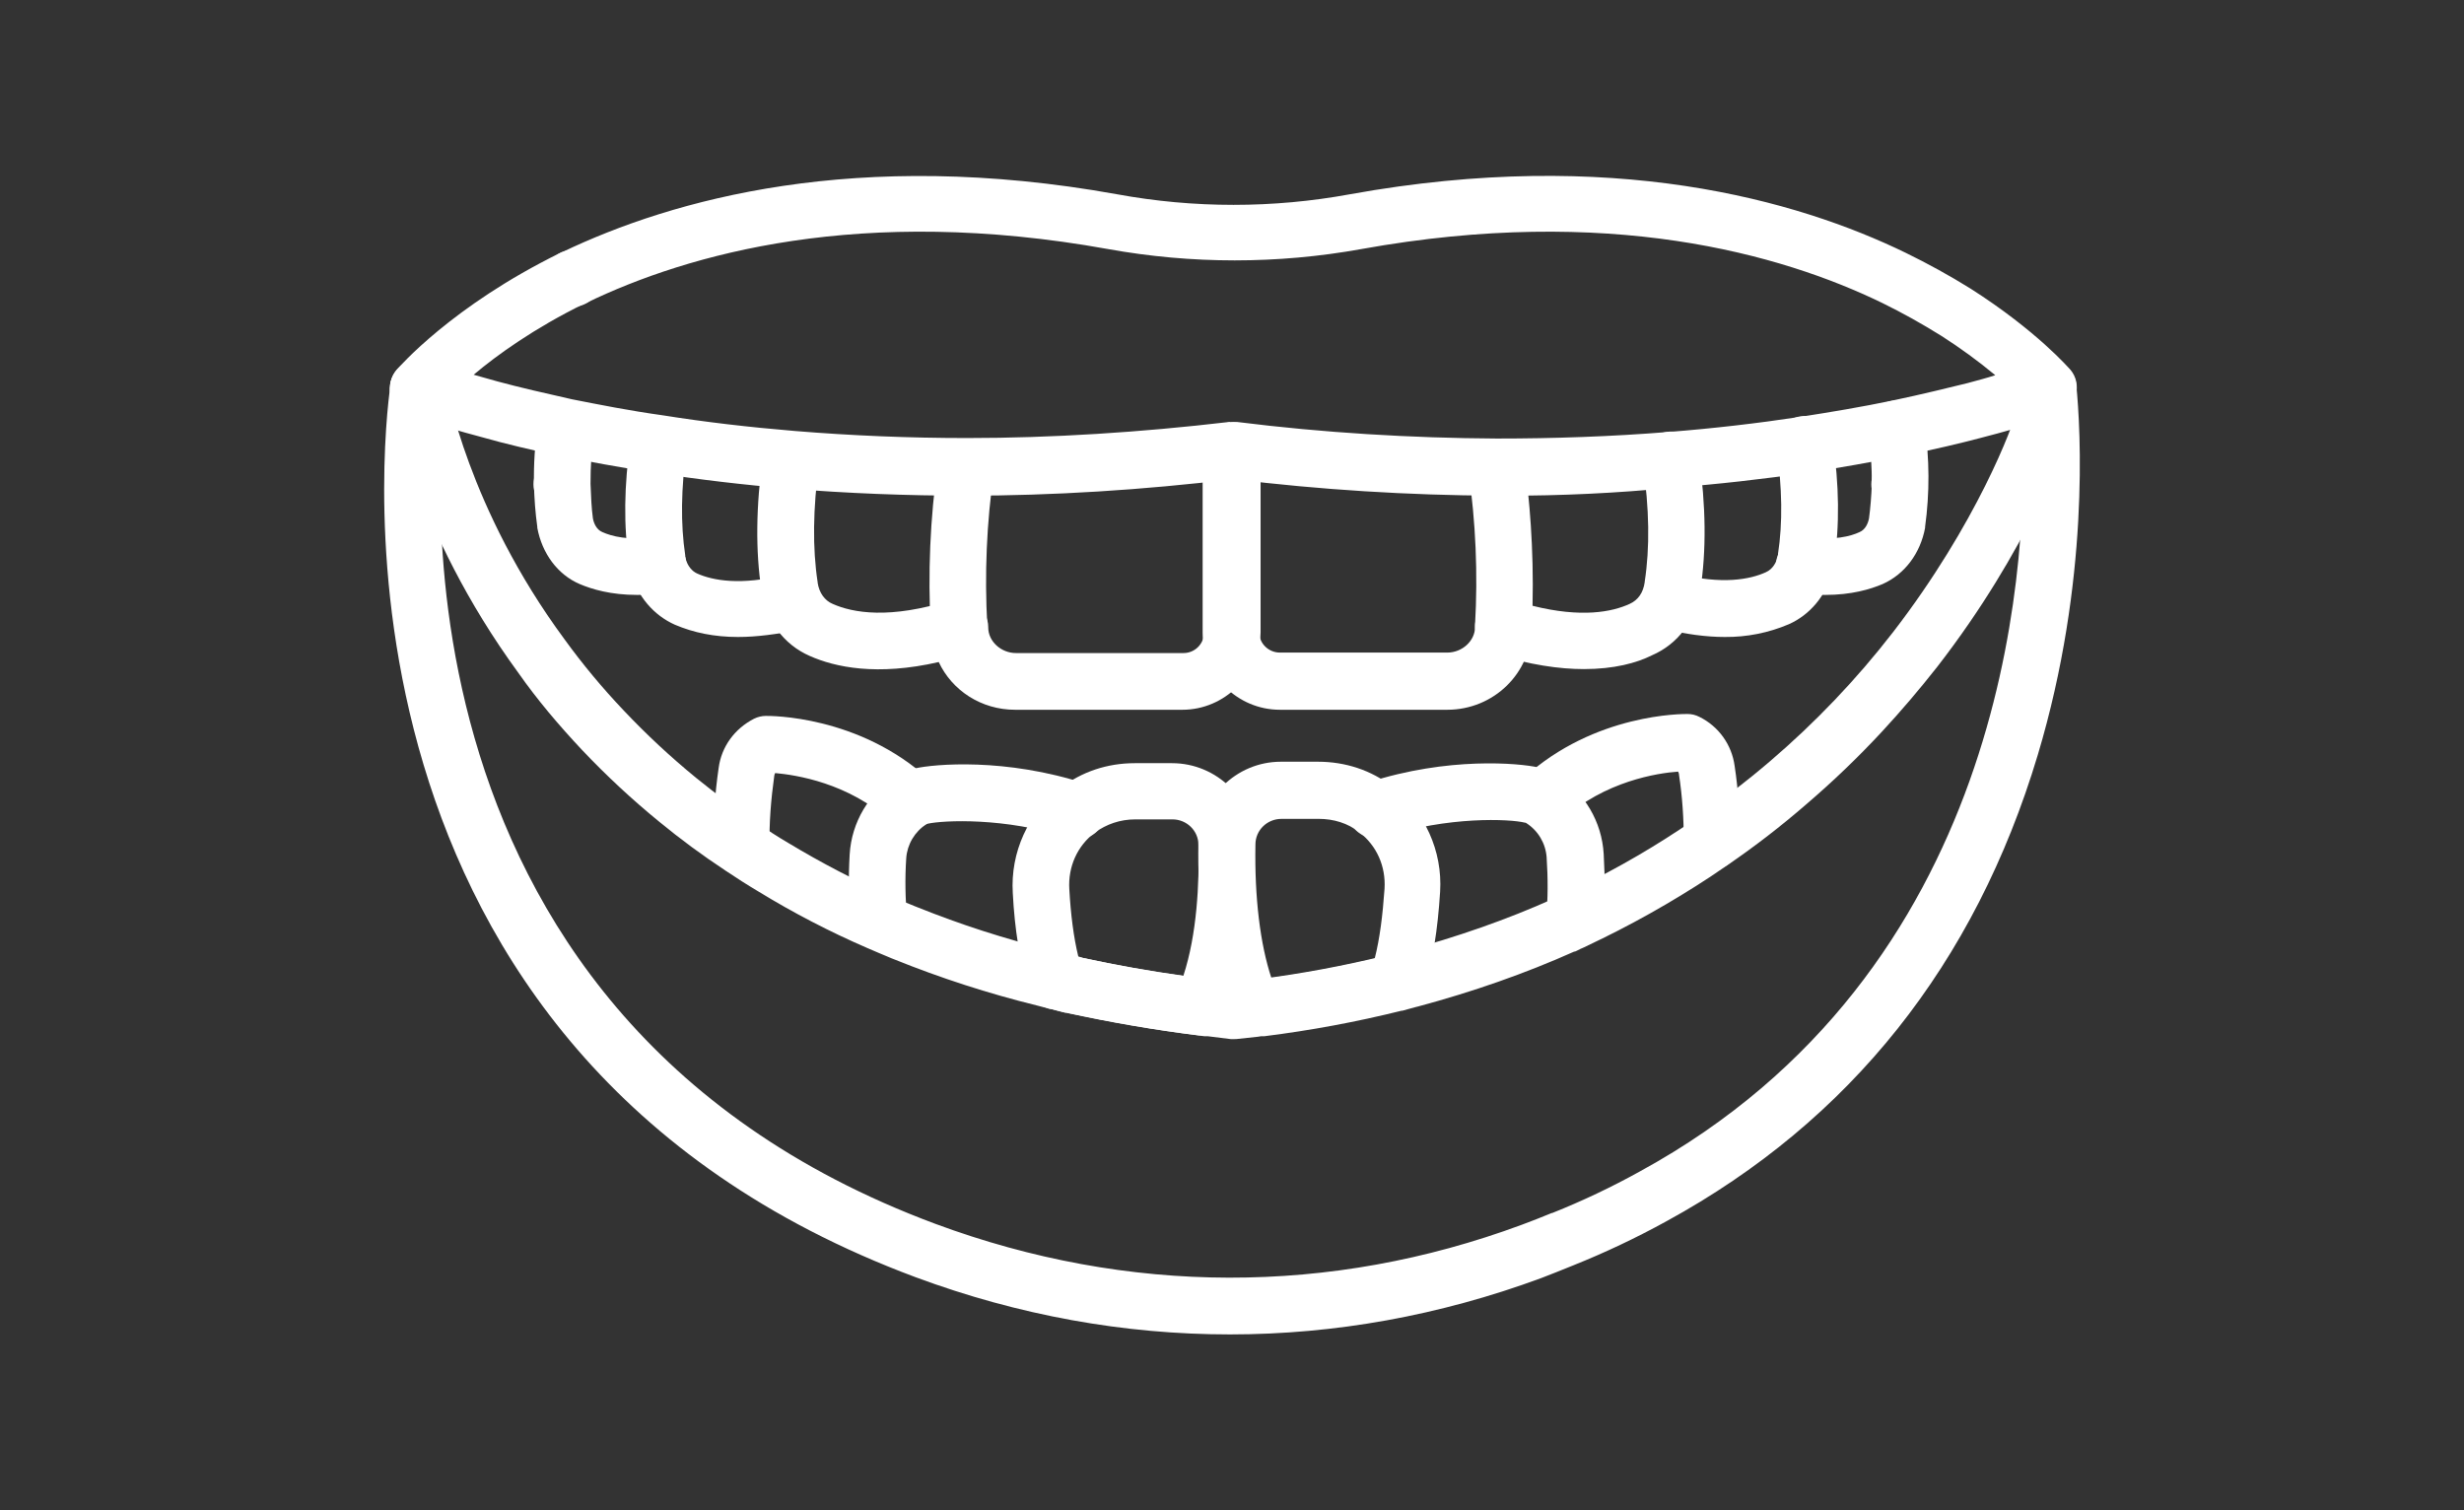
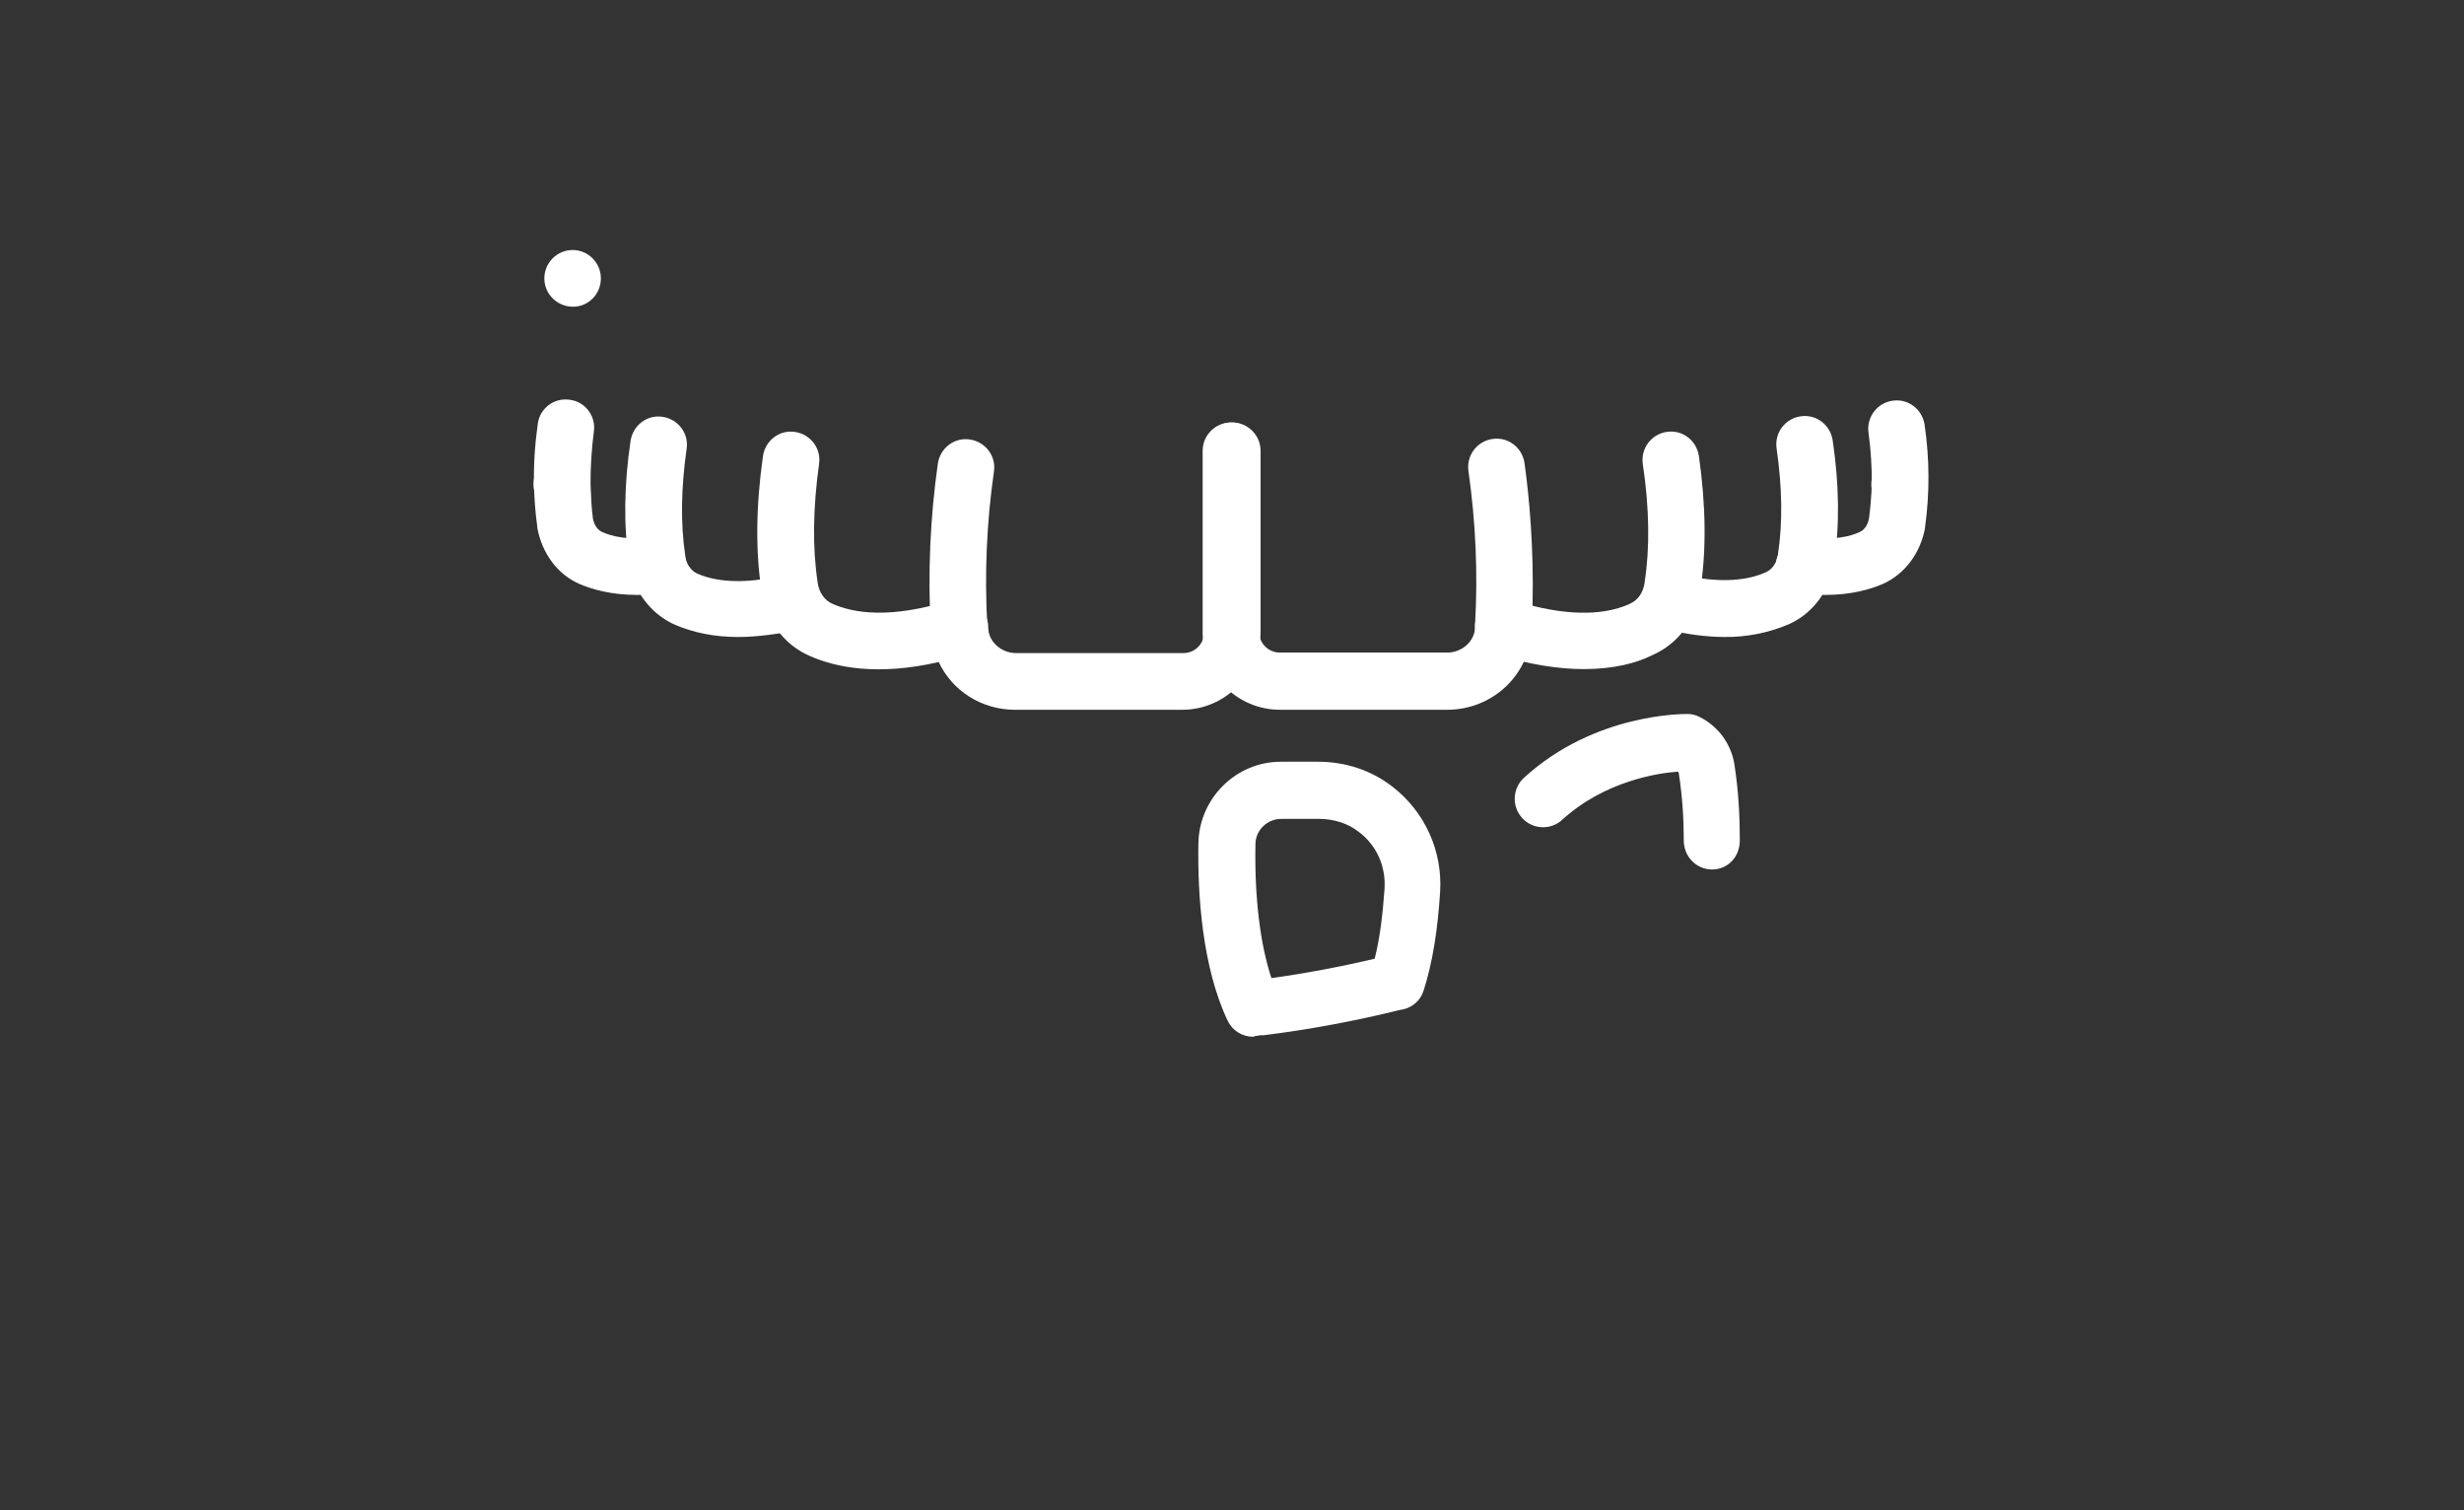
<svg xmlns="http://www.w3.org/2000/svg" version="1.1" id="Layer_1" x="0px" y="0px" width="119.1px" height="73px" viewBox="0 0 119.1 73" xml:space="preserve">
  <rect x="0" y="0" width="119.1" height="73" fill="#333333" stroke="none" />
  <g>
-     <path fill="#FFFFFF" d="M42.482,45.908c-0.706,0.004-1.299-0.531-1.367-1.234c-0.096-1.123-0.111-2.252-0.045-3.379   c0.092-1.555,0.933-2.969,2.255-3.793c0.273-0.182,0.569-0.297,0.91-0.363c0.912-0.207,4.374-0.527,8.269,0.752   c0.715,0.234,1.106,1.004,0.872,1.719c-0.002,0.006-0.003,0.012-0.005,0.018c-0.23,0.713-0.996,1.105-1.709,0.875   c-0.007-0.002-0.015-0.004-0.021-0.008c-3.075-1.004-6.06-0.844-6.788-0.684c-0.046,0.021-0.069,0.021-0.069,0.021   c-0.57,0.365-0.933,0.982-0.98,1.645c-0.065,0.982-0.049,1.967,0.047,2.945c0.072,0.748-0.476,1.414-1.223,1.484   c-0.002,0.002-0.005,0.002-0.007,0.002H42.482z" />
-     <path fill="#FFFFFF" d="M35.853,42.299c-0.747,0-1.355-0.6-1.367-1.348c-0.018-1.283,0.066-2.566,0.251-3.836   c0.137-1.029,0.774-1.896,1.708-2.375c0.183-0.092,0.387-0.137,0.57-0.137c0.182,0,4.487-0.046,7.904,3.083   c0.546,0.502,0.592,1.371,0.09,1.941c-0.513,0.551-1.372,0.59-1.935,0.092c-2.073-1.896-4.624-2.262-5.604-2.354   c-0.023,0.047-0.045,0.092-0.045,0.137c-0.16,1.143-0.25,2.285-0.228,3.381c0.019,0.75-0.574,1.373-1.324,1.393   c-0.007,0-0.013,0-0.02,0V42.299z M58.088,50.041h-0.16c-2.072-0.252-4.122-0.617-6.286-1.072c-0.023,0-0.046-0.023-0.091-0.023   h-0.046c-0.023,0-0.068-0.023-0.091-0.023c-0.182-0.047-0.364-0.092-0.524-0.137c-0.046,0-0.068-0.023-0.114-0.023   c-0.045,0-0.068-0.023-0.114-0.023c-0.46-0.123-0.823-0.479-0.956-0.936c-0.41-1.324-0.661-2.879-0.752-4.637   c-0.121-1.967,0.741-3.865,2.3-5.068c1.026-0.801,2.278-1.211,3.6-1.211h1.799c2.164,0,3.963,1.758,3.986,3.928   c0.046,2.42-0.16,5.869-1.344,8.449C59.077,49.734,58.607,50.037,58.088,50.041z M52.325,46.295   c1.663,0.365,3.257,0.641,4.875,0.867c0.66-2.01,0.774-4.475,0.728-6.326c0-0.684-0.57-1.232-1.252-1.232h-1.8   c-0.729,0-1.39,0.229-1.959,0.641c-0.842,0.639-1.298,1.645-1.23,2.74c0.069,1.209,0.205,2.307,0.433,3.242L52.325,46.295z    M76.104,45.838h-0.139c-0.748-0.068-1.299-0.729-1.23-1.477c0-0.002,0-0.004,0-0.006c0.09-0.891,0.09-1.896,0.023-2.924   c-0.051-0.672-0.412-1.281-0.98-1.645c0,0-0.023-0.023-0.068-0.023c-0.729-0.182-3.713-0.32-6.787,0.686   c-0.721,0.236-1.496-0.156-1.732-0.875c-0.045-0.139-0.068-0.283-0.068-0.428c0-0.615,0.41-1.164,1.004-1.324   c3.871-1.256,7.313-0.936,8.223-0.729c0.342,0.09,0.66,0.203,0.934,0.387c1.311,0.832,2.141,2.242,2.232,3.791   c0.068,1.188,0.068,2.307-0.047,3.357c-0.066,0.686-0.658,1.209-1.365,1.209H76.104z" />
    <path fill="#FFFFFF" d="M82.754,42.025c-0.775,0-1.367-0.641-1.367-1.395c0-1.049-0.068-2.123-0.229-3.174   c0-0.068-0.021-0.113-0.045-0.16c-0.98,0.068-3.553,0.457-5.604,2.33c-0.557,0.51-1.422,0.471-1.932-0.086   c-0.002-0.002-0.004-0.004-0.004-0.006c-0.51-0.561-0.469-1.43,0.09-1.941c3.418-3.128,7.723-3.083,7.904-3.083   c0.205,0,0.389,0.046,0.57,0.137c0.932,0.456,1.572,1.348,1.709,2.376c0.182,1.188,0.25,2.398,0.25,3.586   C84.098,41.432,83.506,42.025,82.754,42.025z M60.568,50.109c-0.526,0.002-1.005-0.301-1.23-0.777   c-1.23-2.602-1.458-6.098-1.412-8.586c0.045-2.17,1.822-3.929,3.986-3.929h1.799c1.32,0,2.574,0.411,3.6,1.21   c1.559,1.205,2.42,3.104,2.299,5.07c-0.113,1.828-0.363,3.426-0.795,4.773c-0.139,0.457-0.502,0.799-0.98,0.914h-0.023   c-0.045,0.023-0.068,0.023-0.113,0.023c-2.209,0.547-4.441,0.959-6.629,1.232h-0.158c-0.047,0-0.092,0.023-0.138,0.023l-0.16,0.021   C60.659,50.109,60.613,50.109,60.568,50.109z M61.936,39.58c-0.686,0-1.253,0.549-1.253,1.234c-0.047,2.58,0.229,4.818,0.773,6.463   c1.678-0.236,3.342-0.549,4.99-0.938c0.25-0.98,0.387-2.1,0.477-3.379c0.068-1.096-0.387-2.1-1.229-2.74   c-0.547-0.434-1.23-0.641-1.959-0.641h-1.801H61.936z M46.357,31.679c-0.721,0-1.318-0.56-1.367-1.279   c-0.147-2.669-0.033-5.346,0.342-7.993c0.114-0.754,0.797-1.28,1.549-1.165c0.752,0.114,1.276,0.8,1.162,1.553   c-0.354,2.465-0.461,4.959-0.32,7.445c0.047,0.747-0.52,1.392-1.267,1.439c-0.003,0-0.005,0-0.008,0L46.357,31.679L46.357,31.679z" />
    <path fill="#FFFFFF" d="M57.151,34.306h-8.086c-1.64,0-3.052-0.937-3.69-2.307c-2.984,0.685-5.011,0.251-6.241-0.297   c-1.253-0.548-2.119-1.713-2.324-3.152c-0.296-1.895-0.273-4.088,0.069-6.509c0.113-0.753,0.797-1.278,1.549-1.164   c0.751,0.114,1.275,0.799,1.161,1.553c-0.296,2.146-0.319,4.065-0.068,5.71v0.022c0.068,0.48,0.341,0.868,0.729,1.028   c0.98,0.434,2.756,0.753,5.717-0.183c0.41-0.137,0.865-0.068,1.23,0.206c0.342,0.25,0.57,0.662,0.57,1.096v0.023   c0,0.662,0.614,1.233,1.343,1.233h8.086c0.548,0.006,0.997-0.434,1.003-0.982V21.79c0-0.753,0.615-1.37,1.366-1.37   c0.752,0,1.367,0.617,1.367,1.37v8.77C60.885,32.616,59.201,34.306,57.151,34.306L57.151,34.306z" />
    <path fill="#FFFFFF" d="M35.672,30.788c-1.139,0-2.141-0.205-3.052-0.593c-1.025-0.457-1.8-1.37-2.118-2.49v-0.022   c-0.023-0.115-0.069-0.274-0.091-0.457c-0.274-1.782-0.251-3.769,0.068-5.915c0.114-0.754,0.797-1.28,1.549-1.165   c0.751,0.114,1.275,0.8,1.161,1.553c-0.273,1.896-0.296,3.631-0.068,5.139v0.045c0,0.023,0.023,0.092,0.023,0.137   c0.09,0.32,0.296,0.594,0.57,0.708c0.728,0.32,2.072,0.594,4.236,0.046c0.736-0.177,1.478,0.271,1.663,1.005   c0.178,0.736-0.269,1.478-1.002,1.667C37.563,30.651,36.583,30.789,35.672,30.788L35.672,30.788z" />
    <path fill="#FFFFFF" d="M30.8,28.755c-1.276,0-2.187-0.274-2.779-0.525c-1.07-0.457-1.822-1.485-2.05-2.718v-0.046   c-0.093-0.673-0.146-1.352-0.16-2.032c-0.022-0.982,0.046-1.964,0.183-2.947c0.095-0.741,0.772-1.264,1.513-1.169   c0.012,0.001,0.024,0.003,0.036,0.005c0.751,0.091,1.275,0.799,1.161,1.553c-0.109,0.833-0.163,1.672-0.16,2.512   c0.024,0.617,0.046,1.165,0.115,1.667c0.045,0.251,0.182,0.548,0.455,0.662c0.456,0.206,1.253,0.412,2.529,0.252   c0.747-0.096,1.429,0.432,1.525,1.179c0,0.003,0,0.005,0.001,0.008c0.097,0.748-0.431,1.432-1.178,1.529   c-0.002,0-0.004,0-0.007,0.001C31.551,28.732,31.164,28.755,30.8,28.755z M27.701,14.825c-0.775,0-1.39-0.617-1.39-1.37   c0-0.754,0.615-1.371,1.367-1.371c0.751,0,1.366,0.617,1.366,1.37C29.044,14.208,28.452,14.824,27.701,14.825L27.701,14.825z" />
    <path fill="#FFFFFF" d="M27.177,24.782c-0.774,0-1.39-0.617-1.39-1.37c0-0.754,0.616-1.37,1.367-1.37   c0.752,0,1.367,0.616,1.367,1.37C28.521,24.165,27.929,24.782,27.177,24.782z M69.953,34.306h-8.086   c-2.05,0-3.736-1.668-3.736-3.723V21.79c0-0.753,0.615-1.37,1.367-1.37c0.752,0,1.367,0.617,1.367,1.37v8.77   c0,0.548,0.456,0.982,1.002,0.982h8.086c0.729,0,1.344-0.57,1.344-1.233v-0.023c0-0.754,0.615-1.37,1.367-1.37   c0.75,0,1.365,0.616,1.365,1.37v0.023C74.029,32.523,72.207,34.306,69.953,34.306z" />
    <path fill="#FFFFFF" d="M76.561,32.34c-1.186,0-2.621-0.205-4.307-0.73c-0.592-0.183-0.979-0.754-0.957-1.394   c0.143-2.486,0.035-4.98-0.318-7.445c-0.109-0.747,0.406-1.441,1.152-1.552c0.004,0,0.008,0,0.01-0.001   c0.752-0.114,1.436,0.411,1.549,1.165c0.227,1.644,0.455,4.11,0.387,6.897c2.369,0.594,3.85,0.297,4.693-0.091   c0.41-0.183,0.66-0.549,0.729-1.051v-0.023c0.25-1.621,0.229-3.54-0.092-5.687c-0.109-0.747,0.406-1.442,1.154-1.552   c0.002,0,0.004-0.001,0.008-0.001c0.752-0.114,1.434,0.412,1.549,1.165c0.342,2.398,0.365,4.59,0.068,6.486   c-0.205,1.44-1.07,2.604-2.346,3.152C79.109,32.043,78.018,32.34,76.561,32.34L76.561,32.34z" />
    <path fill="#FFFFFF" d="M83.369,30.788c-0.91,0-1.889-0.136-2.938-0.388c-0.734-0.188-1.18-0.931-1.002-1.667   c0.184-0.734,0.926-1.182,1.662-1.005c2.164,0.548,3.508,0.274,4.26-0.068c0.363-0.16,0.5-0.503,0.57-0.708   c0.021-0.046,0.021-0.114,0.021-0.137v-0.046c0.229-1.485,0.205-3.197-0.068-5.093c-0.111-0.747,0.406-1.442,1.152-1.552   c0.004,0,0.006-0.001,0.01-0.001c0.752-0.114,1.436,0.411,1.549,1.165c0.318,2.147,0.34,4.134,0.068,5.892   c-0.023,0.183-0.068,0.32-0.09,0.457v0.046c-0.32,1.119-1.072,2.032-2.098,2.489C85.488,30.588,84.434,30.798,83.369,30.788   L83.369,30.788z" />
    <path fill="#FFFFFF" d="M88.221,28.755c-0.363,0-0.752-0.023-1.184-0.069c-0.748-0.094-1.279-0.776-1.186-1.524   c0-0.002,0-0.004,0.002-0.006c0.09-0.748,0.77-1.28,1.516-1.189c0.004,0,0.006,0.001,0.01,0.001c1.275,0.16,2.072-0.045,2.504-0.25   c0.275-0.115,0.41-0.412,0.457-0.663c0.068-0.503,0.113-1.05,0.137-1.667c0-0.8-0.045-1.645-0.16-2.467   c-0.109-0.747,0.406-1.441,1.154-1.552c0.002,0,0.006,0,0.008-0.001c0.752-0.114,1.436,0.411,1.549,1.165   c0.24,1.635,0.248,3.296,0.023,4.933v0.046c-0.229,1.233-0.98,2.238-2.051,2.717C90.408,28.481,89.496,28.755,88.221,28.755z" />
    <path fill="#FFFFFF" d="M91.84,24.782c-0.773,0-1.389-0.617-1.389-1.37c0-0.754,0.615-1.37,1.367-1.37s1.367,0.616,1.367,1.37   C93.186,24.165,92.615,24.782,91.84,24.782z" />
-     <path fill="#FFFFFF" d="M72.732,23.959h-0.41c-4.25-0.018-8.494-0.285-12.71-0.8c-4.373,0.526-8.723,0.8-12.937,0.8   c-2.848,0-5.74-0.114-8.542-0.343c-2.188-0.179-4.368-0.438-6.537-0.776c-1.686-0.252-3.212-0.548-4.533-0.8H27.04   c-1.366-0.296-2.642-0.593-3.758-0.913c-2.255-0.594-3.508-1.074-3.553-1.096c-0.415-0.159-0.729-0.508-0.843-0.937   c-0.114-0.434,0-0.89,0.296-1.233c0.114-0.114,2.642-3.06,7.904-5.641c0.045-0.023,0.09-0.046,0.114-0.046   c5.307-2.535,14.213-5.047,26.785-2.786c3.727,0.685,7.548,0.685,11.275,0c12.643-2.284,21.594,0.274,26.855,2.832   c1.076,0.524,2.127,1.103,3.143,1.736c3.189,2.032,4.738,3.836,4.807,3.905c0.297,0.342,0.387,0.8,0.273,1.233   c-0.115,0.429-0.428,0.778-0.844,0.937c-0.045,0.022-1.365,0.525-3.779,1.141c-0.865,0.229-2.188,0.549-3.781,0.868   c-1.48,0.297-3.008,0.571-4.533,0.8c-2.188,0.32-4.396,0.57-6.537,0.73c-2.703,0.266-5.418,0.396-8.133,0.389H72.732z    M59.635,20.396h0.16c4.189,0.525,8.404,0.777,12.549,0.8c2.734,0,5.535-0.092,8.338-0.32c2.127-0.167,4.246-0.411,6.355-0.731   c1.48-0.229,2.961-0.48,4.396-0.777c1.525-0.32,2.801-0.64,3.645-0.845c0.5-0.137,0.955-0.251,1.365-0.388   c-0.826-0.685-1.693-1.318-2.596-1.896c-0.93-0.582-1.887-1.115-2.871-1.598c-4.896-2.376-13.256-4.75-25.168-2.604   c-4.053,0.731-8.203,0.731-12.255,0c-11.936-2.147-20.295,0.228-25.215,2.604c-0.046,0.023-0.069,0.023-0.114,0.045   c-2.415,1.188-4.191,2.467-5.33,3.426c0.341,0.091,0.729,0.206,1.139,0.32c1.093,0.297,2.3,0.57,3.621,0.868   c1.276,0.251,2.756,0.548,4.396,0.776c2.005,0.32,4.146,0.571,6.355,0.754c2.756,0.228,5.558,0.342,8.337,0.342   c4.123,0,8.382-0.274,12.665-0.776h0.045C59.43,20.419,59.521,20.396,59.635,20.396L59.635,20.396z" />
-     <path fill="#FFFFFF" d="M59.635,50.225h-0.137c-0.387-0.047-0.752-0.092-1.116-0.139h-0.16c-0.113-0.021-0.227-0.021-0.341-0.045   c-2.103-0.266-4.193-0.623-6.264-1.072c-0.023,0-0.046-0.023-0.091-0.023H51.48c-0.023,0-0.068-0.023-0.091-0.023   c-0.205-0.045-0.364-0.092-0.524-0.137c-0.045,0-0.068-0.023-0.114-0.023c-0.045,0-0.068-0.023-0.09-0.023l-0.525-0.137   c-2.358-0.58-4.672-1.328-6.924-2.238c-0.046-0.023-0.069-0.023-0.114-0.045c-0.433-0.182-0.82-0.342-1.184-0.502   c-1.809-0.783-3.56-1.691-5.24-2.719c-0.549-0.326-1.088-0.67-1.617-1.027c-1.104-0.727-2.169-1.512-3.189-2.352   c-1.318-1.076-2.566-2.236-3.735-3.472c-1.116-1.188-2.164-2.421-3.075-3.723c-5.08-6.943-6.15-13.246-6.196-13.498   c-0.121-0.749,0.388-1.453,1.137-1.574c0.001,0,0.002,0,0.003,0c0.75-0.115,1.434,0.388,1.57,1.142   c0.024,0.068,1.026,5.96,5.718,12.31c0.879,1.212,1.838,2.364,2.87,3.448c1.091,1.154,2.255,2.237,3.485,3.243   c0.954,0.775,1.942,1.506,2.961,2.193c0.479,0.32,0.957,0.641,1.504,0.959c1.584,0.955,3.228,1.811,4.92,2.559   c0.364,0.158,0.751,0.318,1.207,0.502c0.045,0.021,0.068,0.021,0.114,0.045c2.05,0.822,4.214,1.529,6.469,2.078l0.523,0.137   c0.069,0,0.114,0.023,0.183,0.047c0.182,0.045,0.319,0.09,0.455,0.113c0.023,0,0.046,0,0.069,0.023h0.045   c0.069,0,0.137,0.023,0.228,0.045c2.027,0.436,3.963,0.777,5.922,1.006c0.091,0.021,0.16,0.021,0.25,0.021h0.092l0.136,0.023   c0.32,0.047,0.615,0.068,0.912,0.113l0.797-0.09h0.113c0.045,0,0.09-0.023,0.137-0.023c0.068,0,0.113-0.023,0.183-0.023   c2.063-0.262,4.108-0.645,6.127-1.141c0.068-0.023,0.135-0.045,0.205-0.045h0.021c0.092-0.023,0.205-0.047,0.297-0.07   c0.068-0.023,0.137-0.045,0.205-0.045c0.045-0.023,0.113-0.023,0.16-0.045c2.527-0.686,4.965-1.531,7.197-2.535   c0.045-0.023,0.068-0.023,0.113-0.047l0.09-0.045c0.092-0.045,0.184-0.068,0.275-0.115c1.959-0.904,3.848-1.959,5.648-3.15   c0.273-0.184,0.547-0.365,0.797-0.549c1.23-0.854,2.416-1.768,3.555-2.741c2.189-1.87,4.182-3.959,5.943-6.235   c4.055-5.253,5.83-10.026,5.99-10.757c0.184-0.73,0.912-1.188,1.641-1.005c0.73,0.178,1.18,0.914,1.002,1.644   c-0.227,0.983-2.117,6.144-6.49,11.785c-0.854,1.087-1.75,2.139-2.689,3.152c-1.146,1.233-2.363,2.401-3.643,3.495   c-1.205,1.045-2.467,2.021-3.783,2.922c-0.273,0.184-0.568,0.391-0.842,0.572c-1.914,1.262-3.916,2.383-5.99,3.357   c-0.092,0.045-0.182,0.092-0.297,0.137l-0.182,0.092c-0.041,0.025-0.088,0.041-0.137,0.045c-2.346,1.051-4.896,1.941-7.541,2.65   c-0.021,0-0.066,0.021-0.09,0.021c-0.068,0.023-0.16,0.047-0.25,0.068c-0.115,0.023-0.229,0.07-0.32,0.092h-0.021   c-0.045,0.023-0.068,0.023-0.115,0.023c-2.184,0.541-4.396,0.953-6.627,1.232h-0.16c-0.045,0-0.091,0.023-0.137,0.023l-1.07,0.115   H59.635z" />
-     <path fill="#FFFFFF" d="M59.453,64.498c-5.103,0-10.205-0.914-15.193-2.764C15.013,50.84,18.544,20.921,18.863,18.684   c0.022-0.708,0.615-1.279,1.366-1.279c0.752,0,1.367,0.617,1.367,1.37v0.046c0,0.069,0,0.137-0.023,0.206   c-0.182,1.187-4.054,29.827,23.643,40.128c9.294,3.447,19.089,3.471,28.335,0.045c0.434-0.16,0.957-0.365,1.459-0.572h0.023   c1.453-0.58,2.867-1.25,4.236-2.01c17.605-9.613,18.699-28.844,18.518-35.559c-0.283-0.317-0.41-0.745-0.342-1.165l0.229-1.347   c0.107-0.677,0.705-1.167,1.391-1.142c0.684,0.017,1.244,0.55,1.297,1.233c0.205,2.056,0.66,9.433-1.867,17.86   c-3.031,10.096-9.066,17.676-17.928,22.52c-1.465,0.807-2.979,1.525-4.531,2.146c-0.547,0.229-1.094,0.434-1.551,0.615   C69.59,63.584,64.533,64.498,59.453,64.498L59.453,64.498z" />
  </g>
</svg>